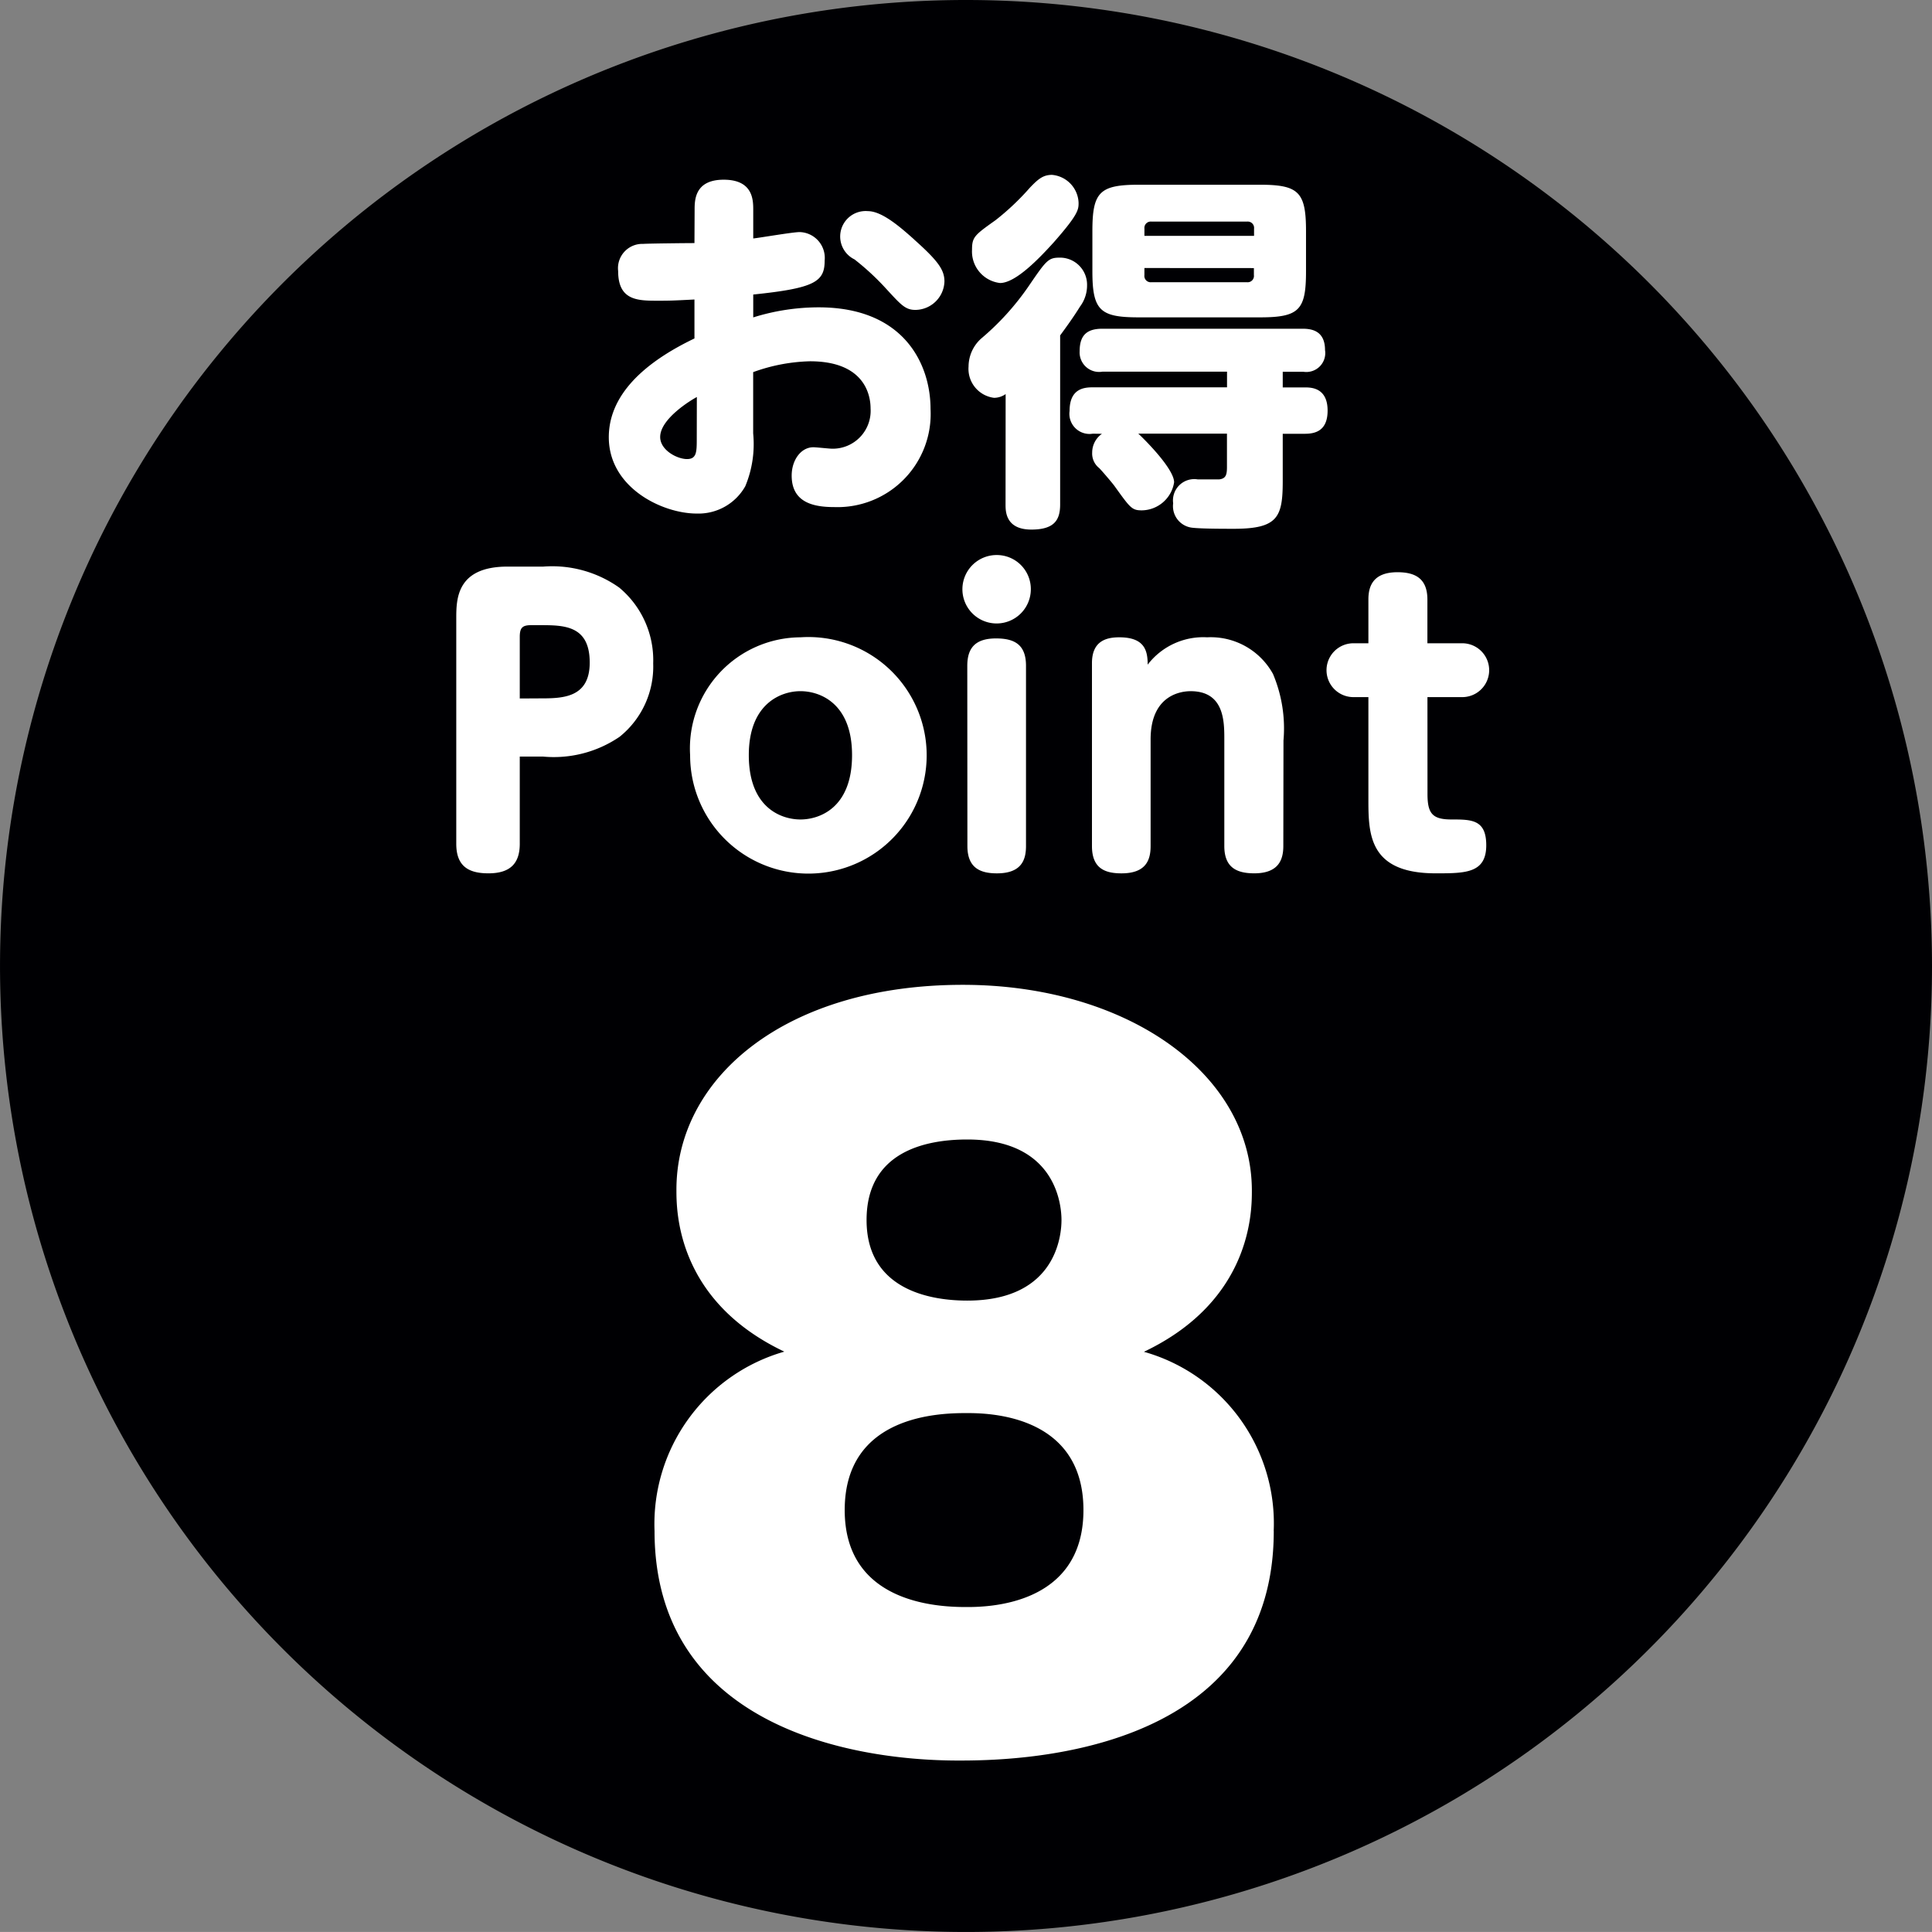
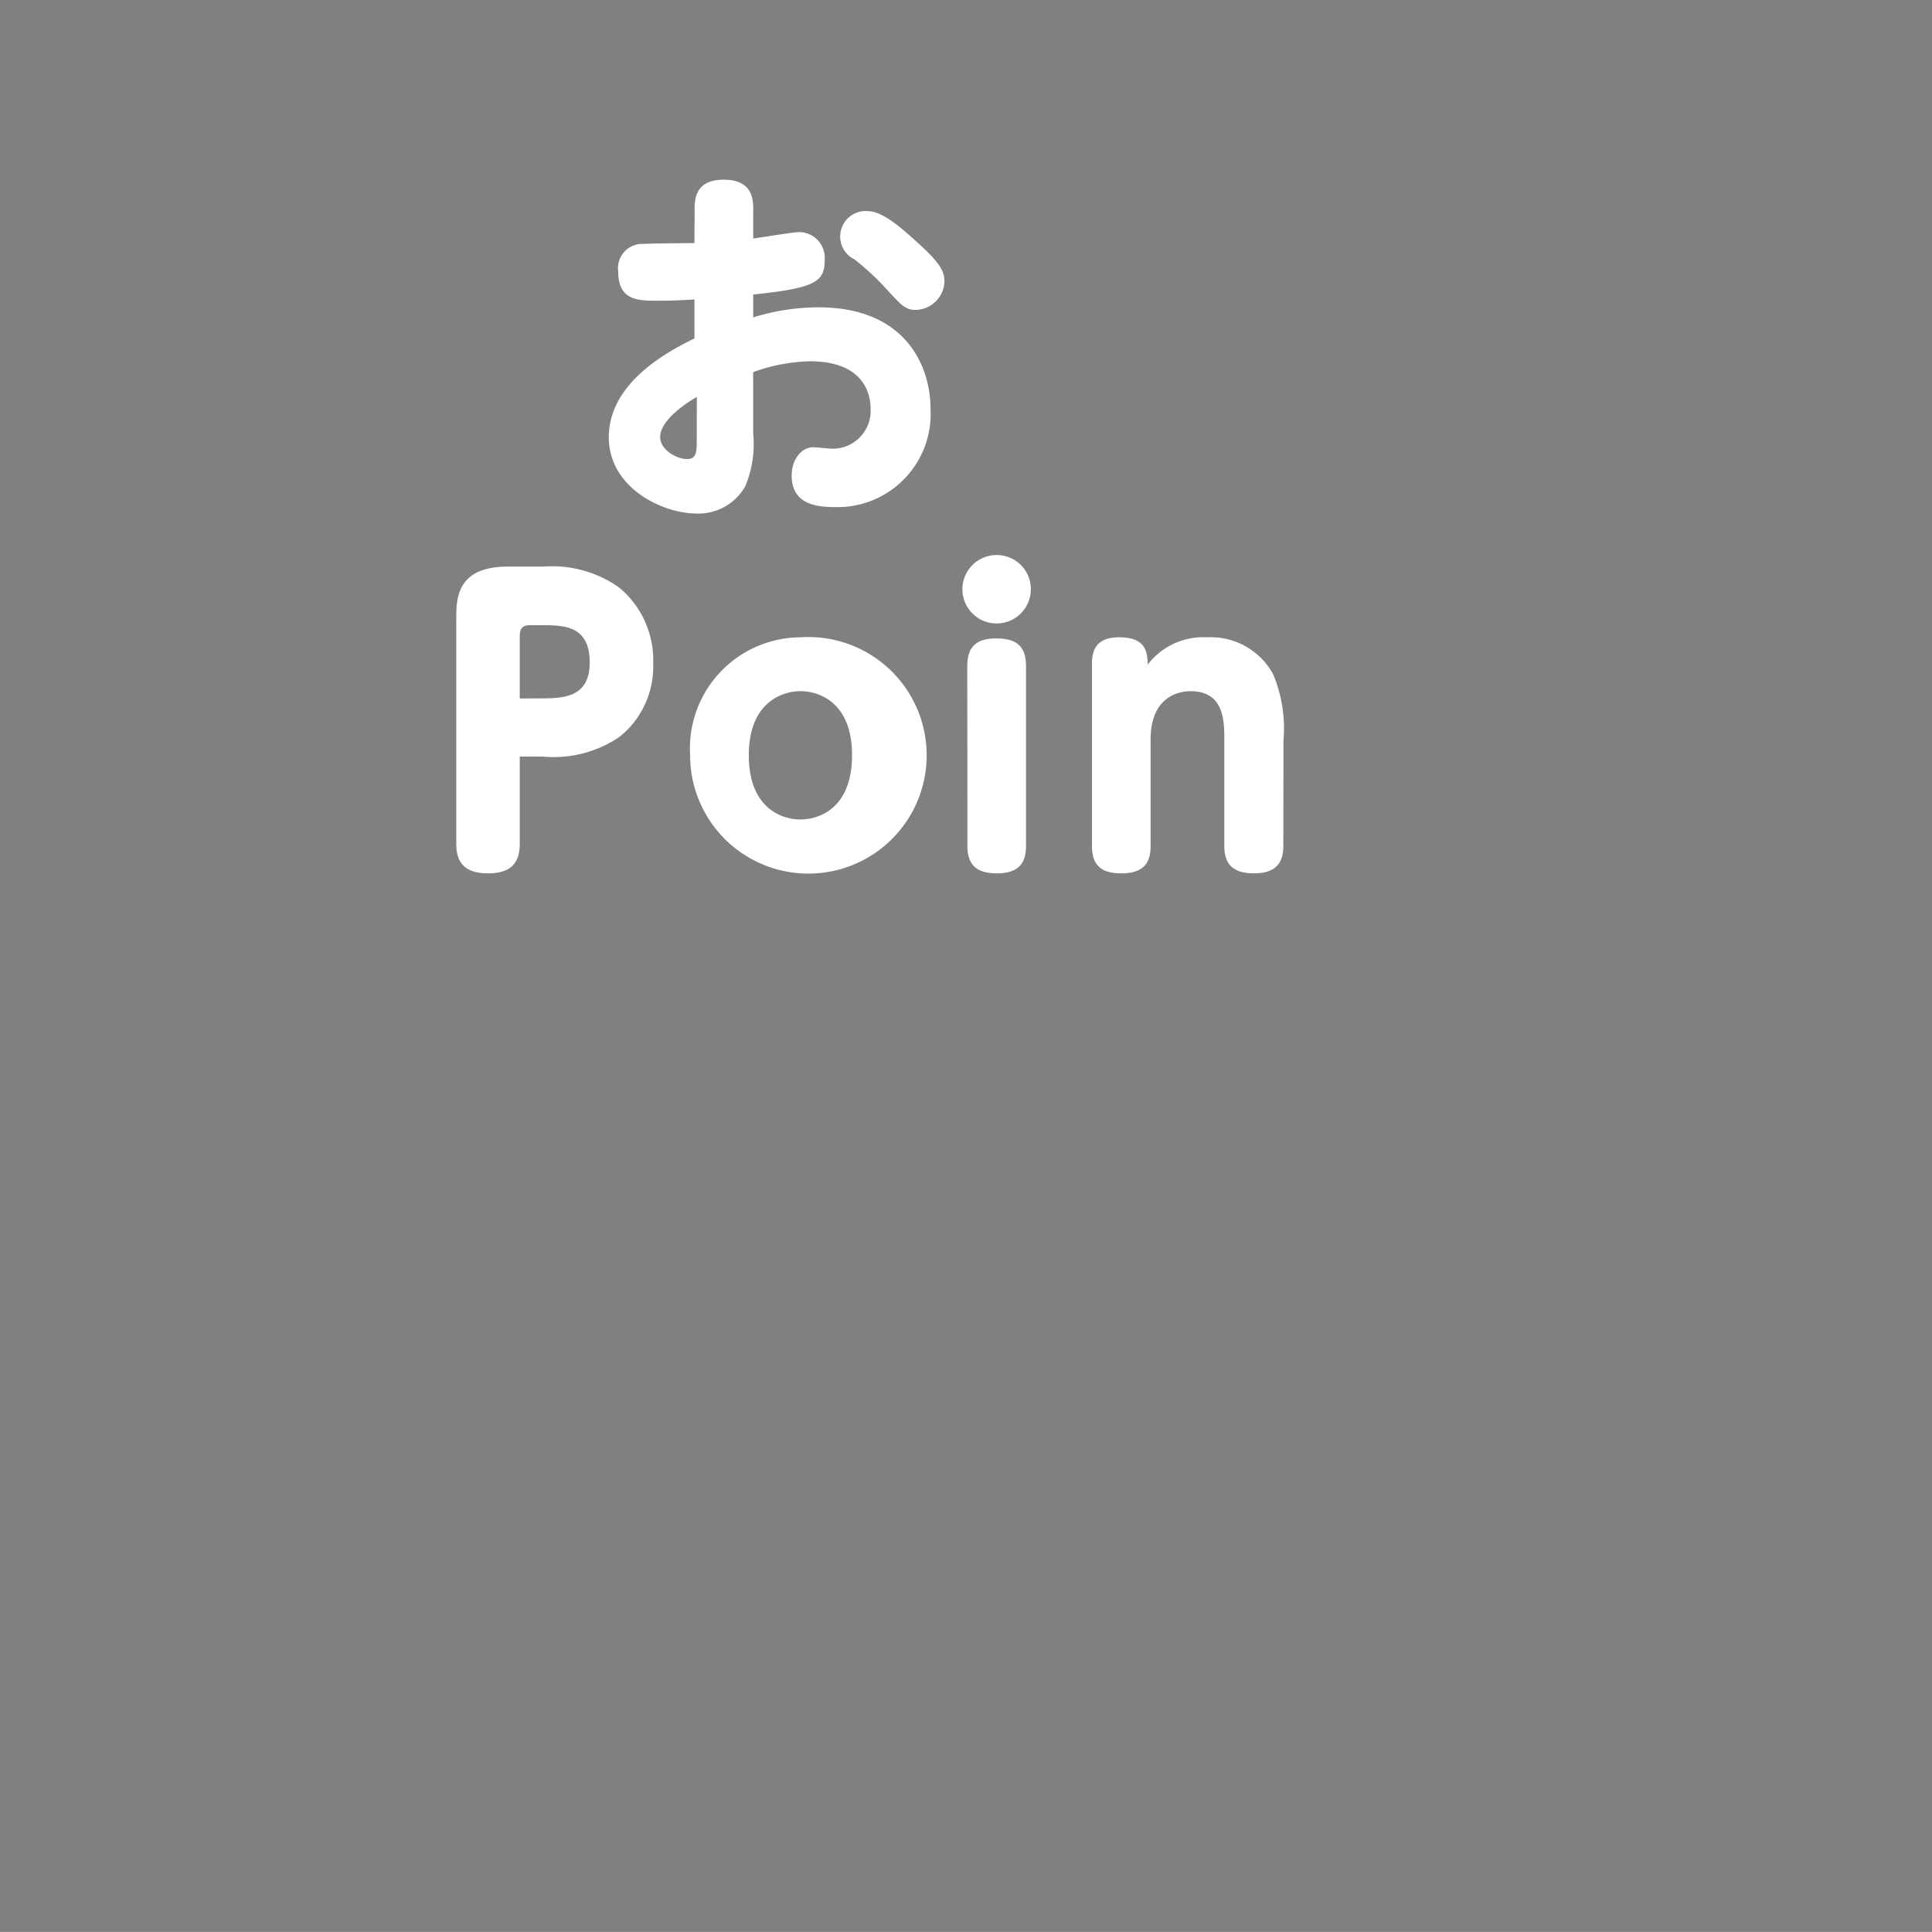
<svg xmlns="http://www.w3.org/2000/svg" height="86.341" viewBox="0 0 86.343 86.341" width="86.343">
  <rect x="0" y="0" width="86.343" height="86.341" fill="#808080" stroke="none" />
-   <path d="m349.806 282.024a43.171 43.171 0 1 1 -43.17-43.17 43.171 43.171 0 0 1 43.17 43.17" fill="#000003" transform="translate(-263.463 -238.854)" />
  <g fill="#fff">
    <path d="m281.5 244.4c0-.435 0-1.354 1.3-1.354 1.32 0 1.32.919 1.32 1.354v1.272c.318-.034 1.771-.285 2.072-.285a1.155 1.155 0 0 1 1.12 1.27c0 .95-.435 1.235-3.192 1.521v1.022a9.822 9.822 0 0 1 2.924-.45c3.828 0 5 2.555 5 4.545a4.165 4.165 0 0 1 -4.3 4.382c-.9 0-1.906-.184-1.906-1.406 0-.7.418-1.268.969-1.268.134 0 .718.065.837.065a1.693 1.693 0 0 0 1.72-1.8c0-.619-.283-2.107-2.708-2.107a7.95 7.95 0 0 0 -2.539.485v2.739a4.894 4.894 0 0 1 -.352 2.359 2.4 2.4 0 0 1 -2.172 1.222c-1.538 0-3.928-1.155-3.928-3.413 0-1.419.9-3.009 3.828-4.412v-1.741c-1.036.054-1.155.054-1.639.054-.885 0-1.771 0-1.771-1.321a1.087 1.087 0 0 1 1.12-1.218c.169-.017 1.938-.036 2.29-.036zm.1 8.358c-.251.132-1.639.969-1.639 1.787 0 .586.755.986 1.2.986.435 0 .435-.333.435-.917zm9.711-7.038c1.07.954 1.354 1.354 1.354 1.873a1.311 1.311 0 0 1 -1.3 1.272c-.452 0-.651-.236-1.3-.94a11.419 11.419 0 0 0 -1.421-1.318 1.138 1.138 0 0 1 .6-2.156c.634 0 1.454.718 2.072 1.27" transform="translate(-250.457 -235.015)" />
-     <path d="m287.723 252.731a.9.9 0 0 1 -.519.167 1.305 1.305 0 0 1 -1.138-1.4 1.689 1.689 0 0 1 .569-1.253 11.766 11.766 0 0 0 2.107-2.323c.8-1.172.887-1.289 1.4-1.289a1.21 1.21 0 0 1 1.22 1.237 1.575 1.575 0 0 1 -.316.952c-.3.484-.619.921-.887 1.287v7.557c0 .7-.268 1.12-1.287 1.12-1.153 0-1.153-.82-1.153-1.12zm3.26-8.541c0 .3-.017.519-1.12 1.771-.636.7-1.689 1.806-2.39 1.806a1.417 1.417 0 0 1 -1.252-1.488c0-.569.115-.653 1.051-1.32a11.256 11.256 0 0 0 1.538-1.456c.368-.383.586-.569.986-.569a1.3 1.3 0 0 1 1.187 1.254m.634 10.313a.9.9 0 0 1 -1.036-1.019c0-1 .653-1.053 1.036-1.053h6v-.7h-5.567a.872.872 0 0 1 -1.019-.919c0-.734.35-1 1.019-1h8.926c.368 0 1.021.05 1.021.954a.846.846 0 0 1 -.971.969h-.919v.7h.986c.268 0 1.019 0 1.019 1.036 0 .919-.569 1.036-1.019 1.036h-.986v2.107c0 1.62-.216 2.139-2.189 2.139-.419 0-1.488 0-1.873-.05a.967.967 0 0 1 -.835-1.088.952.952 0 0 1 1.1-1.069h.952c.3-.034.352-.2.352-.552v-1.492h-3.962c.134.117 1.6 1.538 1.6 2.174a1.481 1.481 0 0 1 -1.438 1.253c-.45 0-.517-.1-1.235-1.1-.151-.2-.67-.8-.688-.8a.823.823 0 0 1 -.3-.684 1.018 1.018 0 0 1 .437-.837zm9.53-7.254c0 1.724-.3 2.055-2.059 2.055h-5.414c-1.722 0-2.074-.3-2.074-2.055v-1.8c0-1.739.318-2.072 2.074-2.072h5.414c1.739 0 2.059.333 2.059 2.072zm-7.222-1.588h4.9v-.318a.284.284 0 0 0 -.318-.318h-4.263a.284.284 0 0 0 -.318.318zm0 1.438v.316a.282.282 0 0 0 .318.318h4.257a.282.282 0 0 0 .318-.318v-.313z" transform="translate(-242.78 -235.119)" />
    <path d="m276.95 264.464c0 .869-.419 1.319-1.4 1.319-.87 0-1.438-.3-1.438-1.319v-10.064c0-.854 0-2.325 2.29-2.325h1.598a5.184 5.184 0 0 1 3.392.936 4.219 4.219 0 0 1 1.521 3.392 4.024 4.024 0 0 1 -1.5 3.277 5.214 5.214 0 0 1 -3.426.885h-1.037zm.885-6.5c1 0 2.241 0 2.241-1.6 0-1.672-1.155-1.672-2.241-1.672h-.366c-.387 0-.519.1-.519.521v2.756z" transform="translate(-253.721 -226.753)" />
    <path d="m284.5 253.726a5.286 5.286 0 1 1 -4.931 5.267 4.967 4.967 0 0 1 4.931-5.267m0 8.141c.837 0 2.306-.5 2.306-2.875 0-2.34-1.454-2.859-2.306-2.859-.869 0-2.308.552-2.308 2.859 0 2.373 1.471 2.875 2.308 2.875" transform="translate(-248.727 -225.244)" />
    <path d="m288.98 253.327a1.529 1.529 0 1 1 -1.536-1.521 1.521 1.521 0 0 1 1.536 1.521m-2.84 3.428c0-.852.417-1.222 1.287-1.222.835 0 1.337.285 1.337 1.222v8.057c0 .617-.2 1.22-1.3 1.22-.735 0-1.319-.234-1.319-1.22z" transform="translate(-242.911 -227.001)" />
    <path d="m297.5 263.054c0 .617-.216 1.22-1.3 1.22-.835 0-1.337-.3-1.337-1.22v-4.764c0-.8 0-2.156-1.505-2.156-.335 0-1.789.1-1.789 2.156v4.765c0 .617-.2 1.22-1.3 1.22-.737 0-1.321-.218-1.321-1.22v-8.176c0-.984.634-1.153 1.22-1.153 1.138 0 1.27.6 1.27 1.222a3.129 3.129 0 0 1 2.658-1.222 3.175 3.175 0 0 1 2.942 1.637 6.248 6.248 0 0 1 .469 2.976z" transform="translate(-240.147 -225.244)" />
-     <path d="m298.947 262.12c0 .869.218 1.138 1.069 1.138.9 0 1.557 0 1.557 1.153 0 1.254-.938 1.254-2.26 1.254-3.007 0-3.007-1.772-3.007-3.344v-4.531h-.668a1.2 1.2 0 1 1 0-2.407h.668v-1.953c0-.569.184-1.222 1.3-1.222.8 0 1.337.285 1.337 1.222v1.953h1.557a1.2 1.2 0 1 1 0 2.407h-1.555z" transform="translate(-235.151 -226.635)" />
-     <path d="m306.413 286.242c0 10.221-11.9 10.261-14.1 10.261-5.029 0-13.574-1.676-13.574-10.261a8.012 8.012 0 0 1 5.8-8.013c-4.822-2.289-4.822-6.3-4.822-7.235 0-5.029 4.9-9.158 12.8-9.158 7.276 0 12.917 3.926 12.917 9.2 0 .9 0 4.906-4.824 7.2a7.968 7.968 0 0 1 5.8 8.013m-13.735-5.274c-1.187 0-5.437.082-5.437 4.334 0 4.211 4.25 4.334 5.437 4.334.816 0 5.232 0 5.232-4.334s-4.374-4.334-5.232-4.334m.04-5.027c4.047 0 4.211-3.026 4.211-3.6 0-.613-.2-3.6-4.211-3.6-1.921 0-4.5.573-4.5 3.6 0 3.106 2.821 3.6 4.5 3.6" transform="translate(-249.487 -217.823)" />
  </g>
</svg>